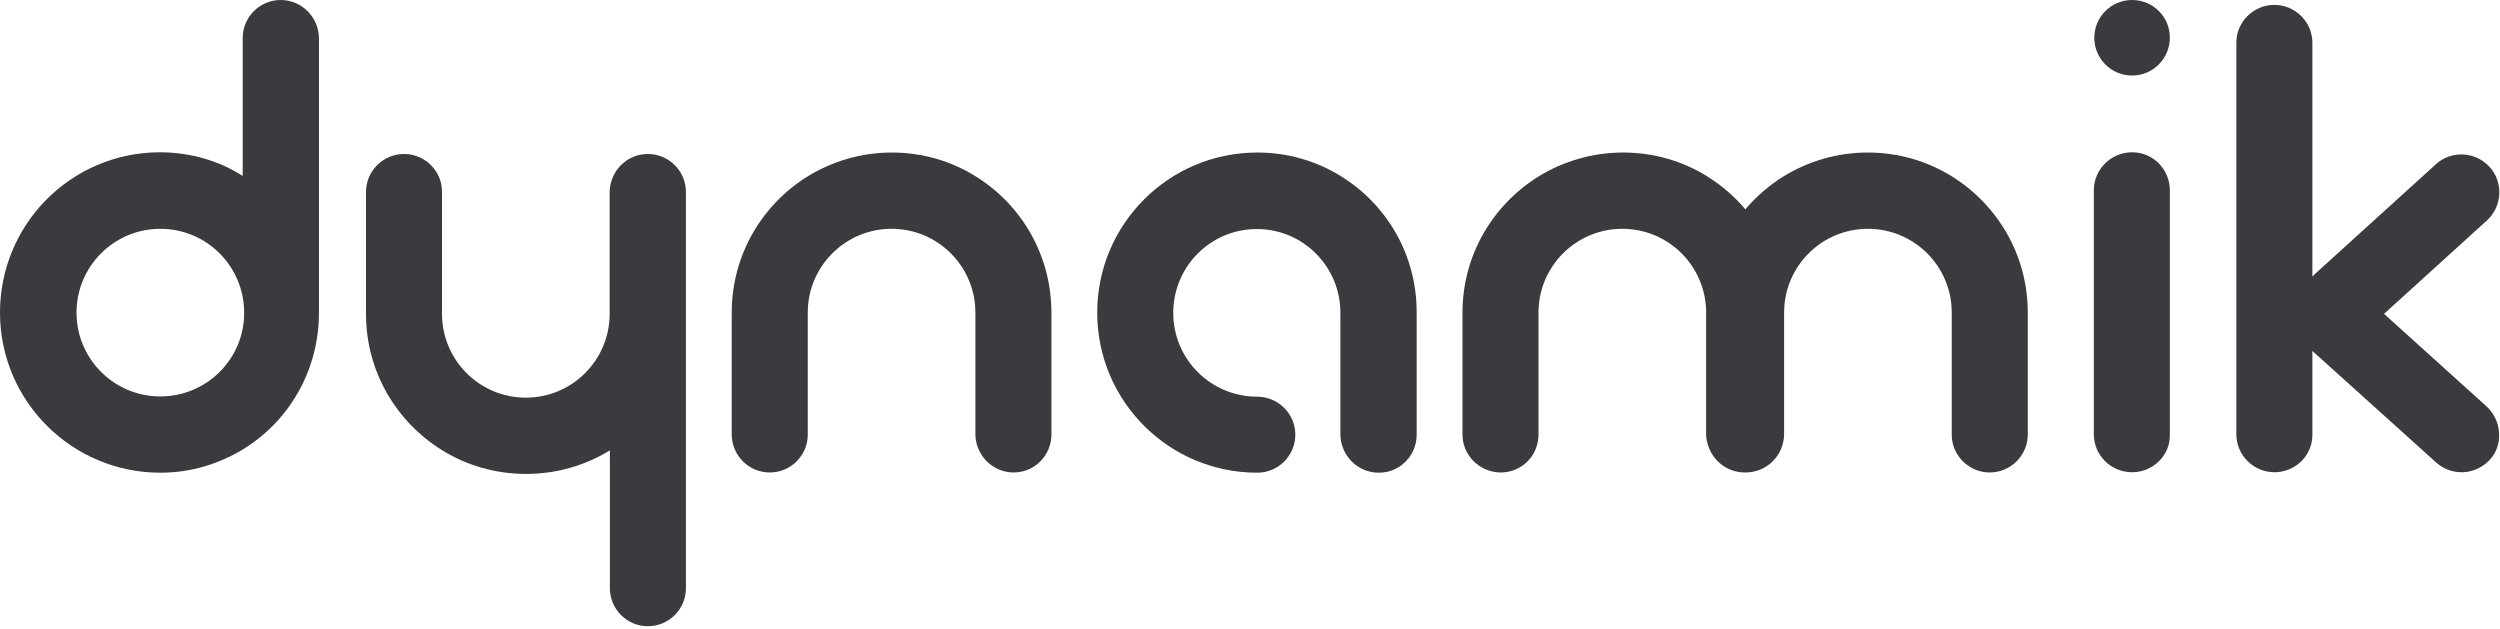
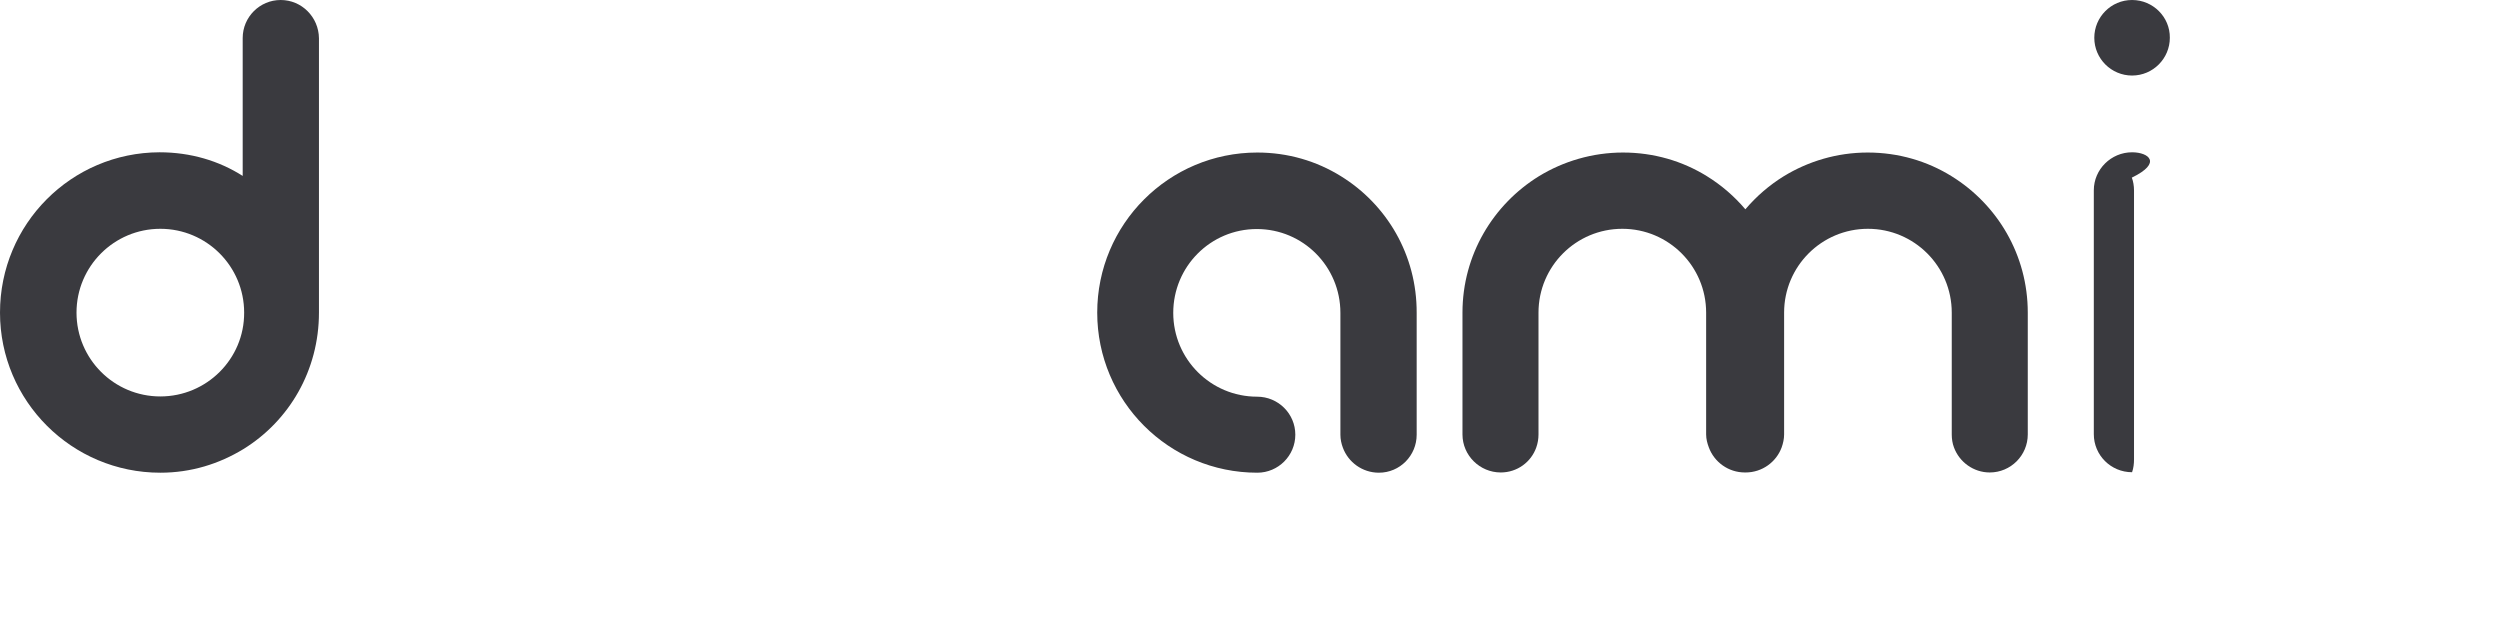
<svg xmlns="http://www.w3.org/2000/svg" id="Lag_1" x="0px" y="0px" viewBox="0 0 1026 258" style="enable-background:new 0 0 1026 258;" xml:space="preserve">
  <style type="text/css">	.st0{fill:#3A3A3F;}</style>
-   <path class="st0" d="M265.9,63.2c-6.8,0-12.5,4.3-14.7,10.3c-0.6,1.7-1,3.5-1,5.3v50c0,19-15.4,34.4-34.4,34.4 c-19,0-34.4-15.4-34.4-34.4v-50c0-1.9-0.3-3.7-0.9-5.3c-2.2-6-7.9-10.3-14.7-10.3c-8.6,0-15.6,7-15.6,15.6v50 c0,23.7,12.5,44.4,31.3,56c10,6.2,21.8,9.7,34.4,9.7c12.6,0,24.6-3.6,34.4-9.7v56.6c0,8.6,7,15.6,15.6,15.6c8.6,0,15.6-7,15.6-15.6 V78.8C281.5,70.2,274.5,63.2,265.9,63.2z" />
  <path class="st0" d="M65.8,162.7c-19,0-34.4-15.4-34.4-34.4c0-19,15.4-34.4,34.4-34.4c19,0,34.4,15.4,34.4,34.4 C100.3,147.3,84.8,162.7,65.8,162.7z M115.2,0c-8.6,0-15.6,7-15.6,15.6v56.6c-9.7-6.2-21.4-9.7-34.1-9.7C29.2,62.6,0,92,0,128.3 c0,36.3,29.5,65.7,65.8,65.7c12.6,0,24.1-3.6,34.1-9.7c18.8-11.6,31-32.3,31-56V15.7C130.8,7,123.8,0,115.2,0z" />
-   <path class="st0" d="M400.3,72.3c-10-6.2-21.7-9.7-34.3-9.7c-12.6,0-24.4,3.6-34.4,9.7c-18.8,11.6-31.3,32.3-31.3,56v50 c0,8.6,7,15.6,15.6,15.6c6.8,0,12.5-4.3,14.7-10.3c0.6-1.7,0.9-3.5,0.9-5.3v-50c0-19,15.4-34.4,34.4-34.4c19,0,34.4,15.4,34.4,34.4 v50c0,1.9,0.4,3.7,1,5.3c2.2,6,8,10.3,14.7,10.3c8.6,0,15.5-7,15.5-15.6v-50C431.5,104.6,419.1,83.9,400.3,72.3z" />
  <path class="st0" d="M800.9,72.3c-10-6.2-21.8-9.7-34.4-9.7c-12.6,0-24.4,3.6-34.4,9.7c-6,3.7-11.3,8.3-15.8,13.6 c-4.5-5.3-9.8-9.9-15.8-13.6c-10-6.2-21.8-9.7-34.4-9.7c-12.6,0-24.5,3.6-34.5,9.7c-18.8,11.6-31.4,32.3-31.4,56v50 c0,8.6,7.1,15.6,15.7,15.6c6.8,0,12.5-4.3,14.6-10.3c0.6-1.7,0.9-3.5,0.9-5.3v-50c0-19,15.4-34.4,34.4-34.4 c19,0,34.4,15.4,34.4,34.4v50c0,1.9,0.5,3.7,1.1,5.3c2.2,6,8,10.3,14.8,10.3c0,0,0.1,0,0.2,0c0,0,0.1,0,0.1,0 c6.8,0,12.6-4.3,14.8-10.3c0.6-1.7,1-3.5,1-5.3v-50c0-19,15.4-34.4,34.4-34.4c19,0,34.4,15.4,34.4,34.4v50c0,1.9,0.3,3.7,0.9,5.3 c2.2,6,8,10.3,14.7,10.3c8.6,0,15.6-7,15.6-15.6v-50C832.2,104.6,819.7,83.9,800.9,72.3z" />
  <path class="st0" d="M550.3,72.3c-10-6.2-21.7-9.7-34.3-9.7c-36.3,0-65.7,29.4-65.7,65.7c0,36.3,29.4,65.7,65.7,65.7 c8.6,0,15.6-7,15.6-15.6c0-8.6-7-15.6-15.7-15.6c-19,0-34.4-15.4-34.4-34.4c0-19,15.3-34.4,34.3-34.4c19,0,34.3,15.4,34.3,34.4v50 c0,1.9,0.4,3.7,1,5.3c2.2,6,8,10.3,14.8,10.3c8.6,0,15.5-7,15.5-15.6v-50C581.5,104.6,569.1,83.9,550.3,72.3z" />
-   <path class="st0" d="M875,62.5c-8.6,0-15.7,7-15.7,15.6v100.1c0,8.6,7,15.6,15.7,15.6c6.8,0,12.6-4.3,14.7-10.3 c0.6-1.7,0.8-3.5,0.8-5.3V78.2c0-1.9-0.3-3.7-0.9-5.3C887.5,66.8,881.8,62.5,875,62.5z" />
-   <path class="st0" d="M1025.6,177.6c-0.2-4.1-2.1-8-5.1-10.8l-42.1-38l42.2-38.3c3.1-2.8,4.9-6.7,5.1-10.8c0.2-4.1-1.2-8.2-4-11.2 c-2.8-3.1-6.7-4.9-10.8-5.1c-4.1-0.2-8.2,1.2-11.2,4l-49.5,44.9c-0.4,0.4-0.8,0.8-1.2,1.2v-96c0-8.5-7.1-15.5-15.6-15.5 s-15.6,6.9-15.6,15.5v160.8c0,8.5,7.1,15.5,15.6,15.5c6.7,0,12.6-4.2,14.7-10.2c0.6-1.6,0.9-3.4,0.9-5.3v-34.3 c0.4,0.4,0.8,0.8,1.3,1.2l49.5,44.6c2.9,2.6,6.6,4,10.4,4c0.3,0,0.5,0,0.8,0c4.1-0.2,8-2.1,10.8-5.1S1025.9,181.8,1025.6,177.6z" />
+   <path class="st0" d="M875,62.5c-8.6,0-15.7,7-15.7,15.6v100.1c0,8.6,7,15.6,15.7,15.6c0.6-1.7,0.8-3.5,0.8-5.3V78.2c0-1.9-0.3-3.7-0.9-5.3C887.5,66.8,881.8,62.5,875,62.5z" />
  <path class="st0" d="M875,0c-8.6,0-15.5,7-15.5,15.5c0,8.6,7,15.5,15.5,15.5c8.6,0,15.5-7,15.5-15.5C890.6,7,883.6,0,875,0z" />
</svg>